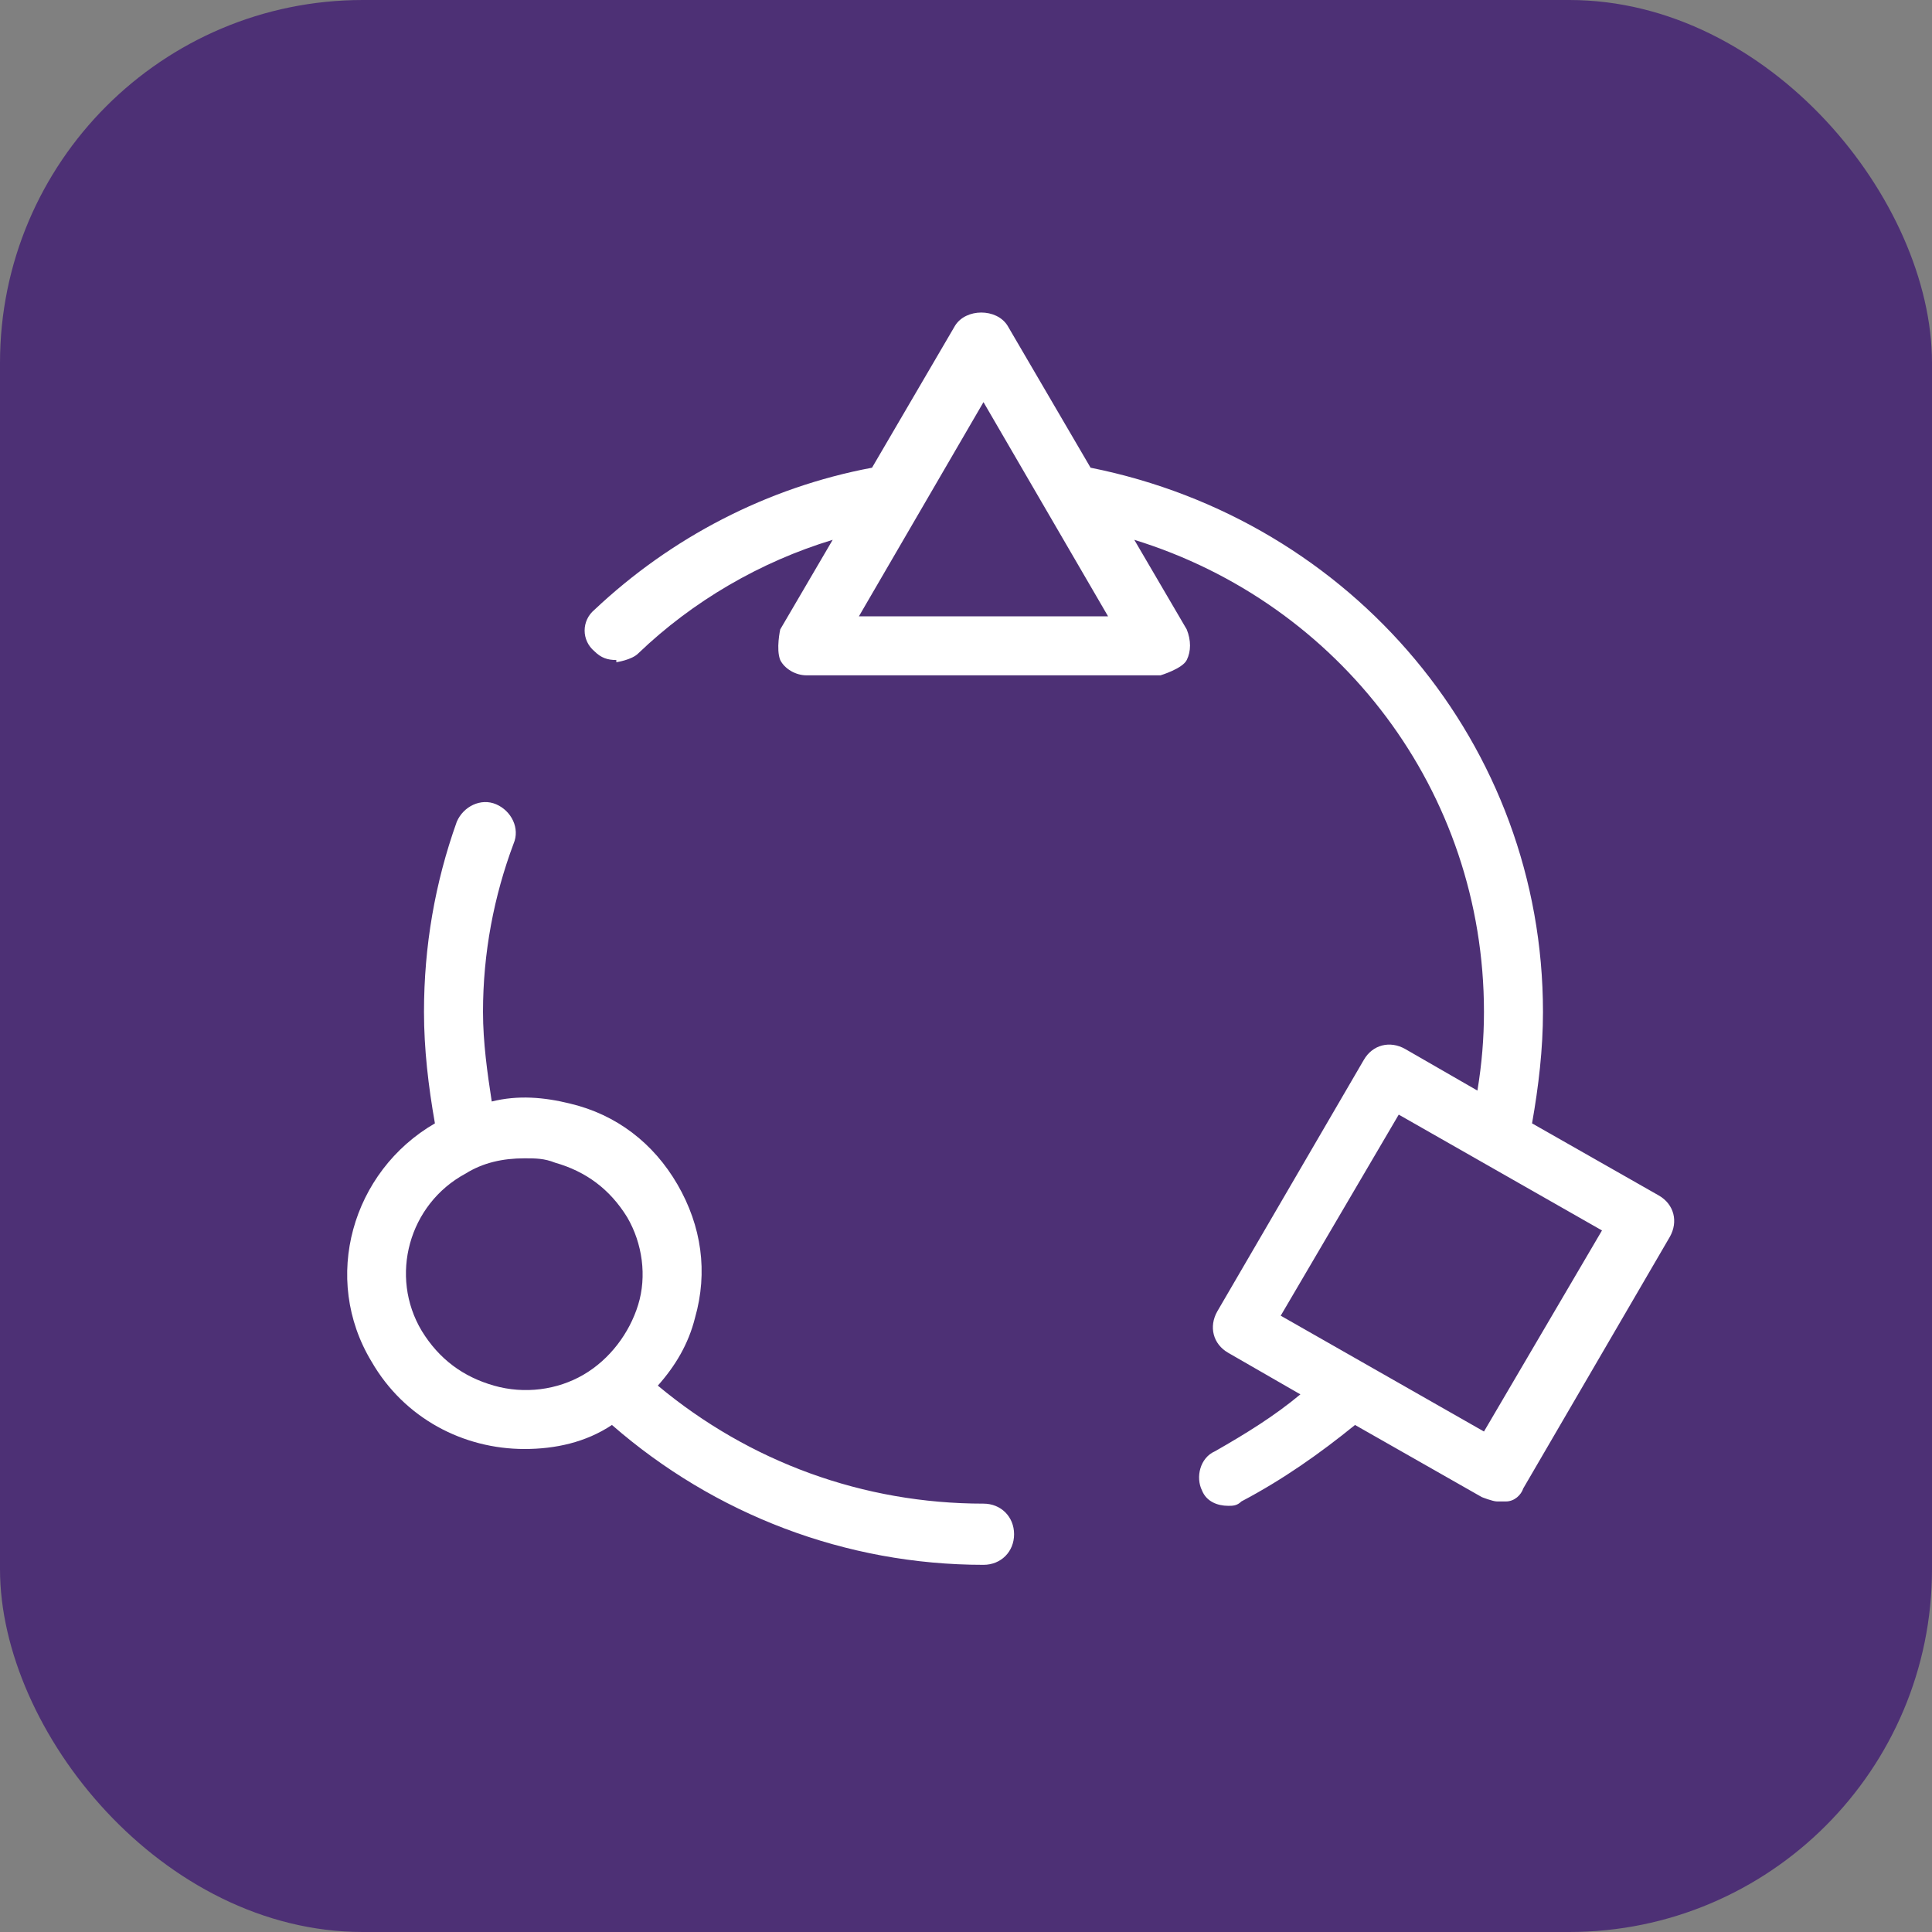
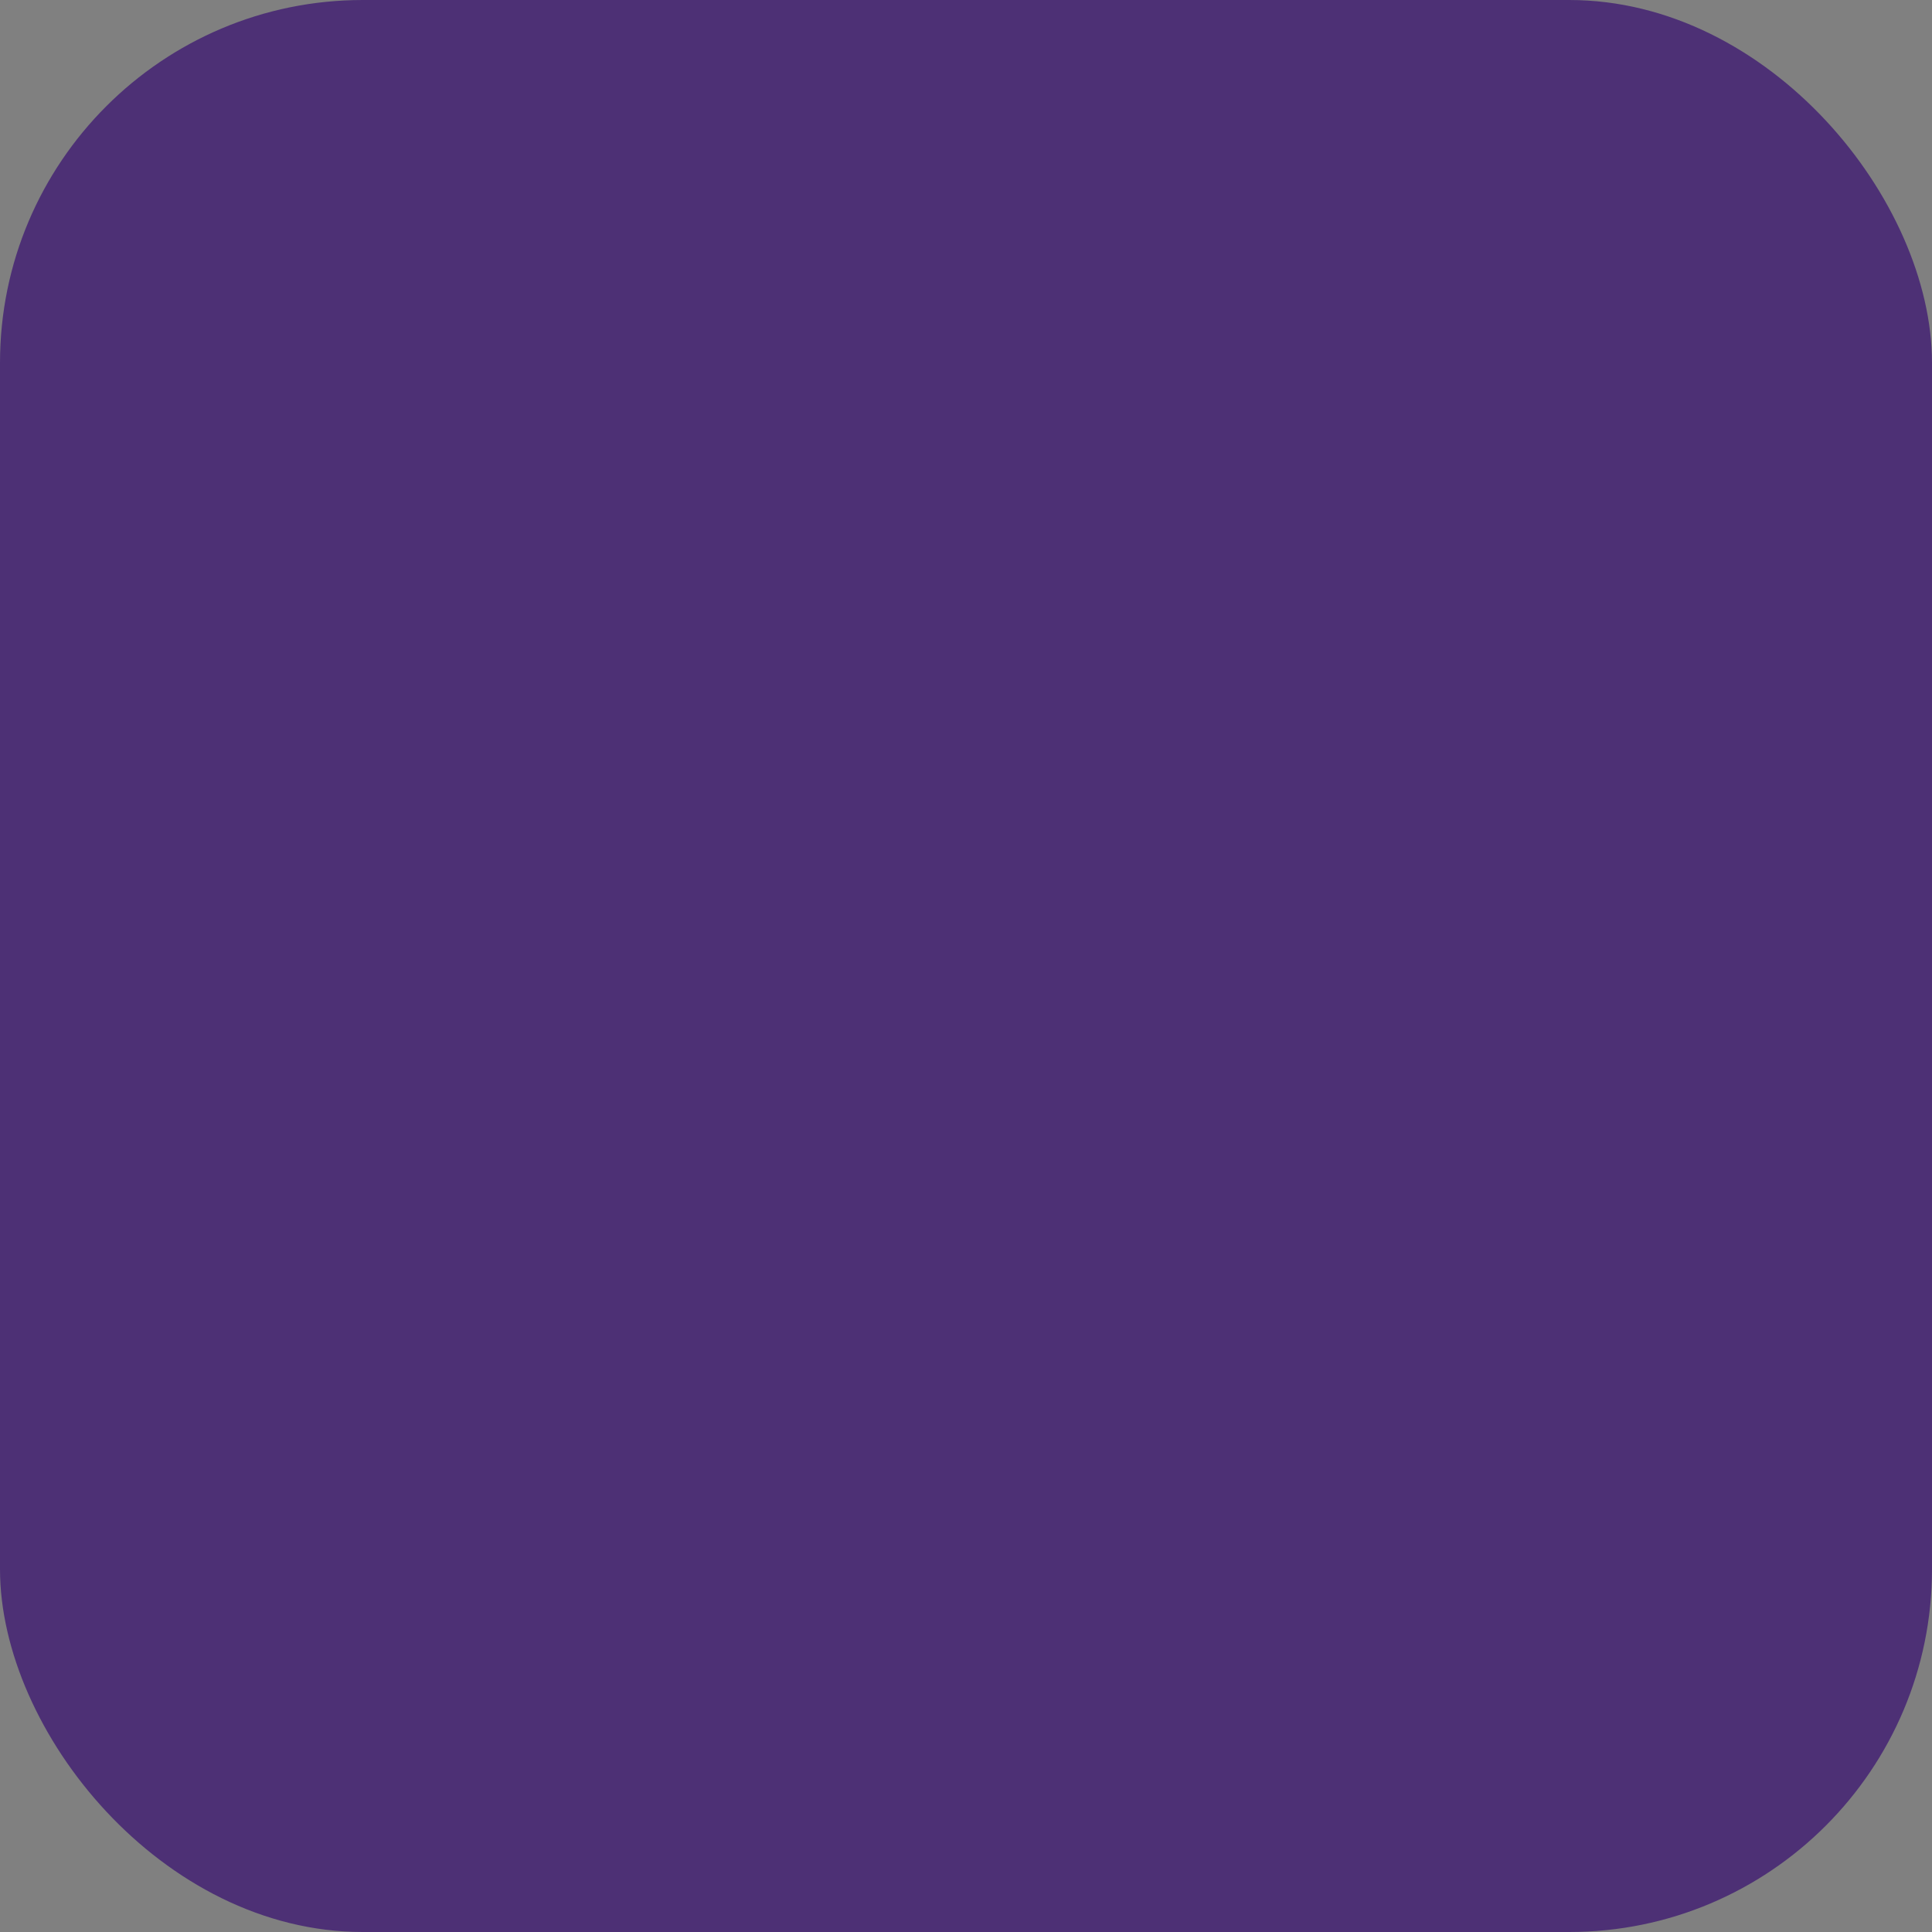
<svg xmlns="http://www.w3.org/2000/svg" id="_Слой_2" data-name="Слой 2" viewBox="0 0 8.84 8.84">
  <rect x="0" y="0" width="8.84" height="8.84" fill="#808080" stroke="none" />
  <defs>
    <style>
      .cls-1 {
        fill: #fff;
      }

      .cls-2 {
        fill: #4d3075;
      }
    </style>
  </defs>
  <g id="Layer_2" data-name="Layer 2">
    <rect class="cls-2" width="8.84" height="8.84" rx="1.66" ry="1.66" />
-     <path class="cls-1" d="m2.82,3.03s.07-.01.1-.04c.25-.24.56-.42.89-.52l-.24.41s-.02.09,0,.14c.02.04.07.07.12.07h1.62s.1-.03.12-.07c.02-.04.02-.09,0-.14l-.24-.41c.94.29,1.6,1.15,1.6,2.16,0,.12-.01.24-.03.36l-.33-.19c-.07-.04-.15-.02-.19.05l-.67,1.15c-.04.07-.02.15.05.19l.33.19c-.12.1-.25.18-.39.26-.07.03-.09.12-.06.18.02.05.07.07.12.07.02,0,.04,0,.06-.02.19-.1.36-.22.52-.35l.58.33s.05.02.07.02c.01,0,.02,0,.04,0,.04,0,.07-.03.08-.06l.67-1.15c.04-.07.02-.15-.05-.19l-.58-.33c.03-.17.05-.34.05-.51,0-1.22-.87-2.25-2.07-2.49l-.38-.65c-.05-.08-.19-.08-.24,0l-.38.65c-.48.09-.92.32-1.27.65-.06.05-.06.14,0,.19.03.03.06.04.1.04Zm3.97,3.52l-.93-.53.54-.92.93.53-.54.92ZM4.5,1.84l.57.98h-1.14l.57-.98Zm-2.1,4.79c.14,0,.28-.03.4-.11.47.41,1.07.64,1.7.64.08,0,.14-.06.14-.14s-.06-.14-.14-.14c-.55,0-1.07-.19-1.49-.54.08-.09.14-.19.17-.31.06-.21.03-.42-.08-.61-.11-.19-.28-.32-.49-.37-.12-.03-.24-.04-.36-.01-.02-.13-.04-.27-.04-.41,0-.27.05-.53.14-.77.03-.07-.01-.15-.08-.18-.07-.03-.15.01-.18.08-.1.28-.15.57-.15.87,0,.17.02.34.05.51-.38.22-.52.71-.29,1.09.15.26.42.4.7.4Zm-.27-1.26c.08-.05.17-.07.27-.07.05,0,.09,0,.14.02.14.04.25.12.33.25.07.12.09.27.05.4s-.13.25-.25.32c-.12.07-.27.09-.41.05-.14-.04-.25-.12-.33-.25-.15-.25-.06-.58.2-.72Z" />
  </g>
</svg>